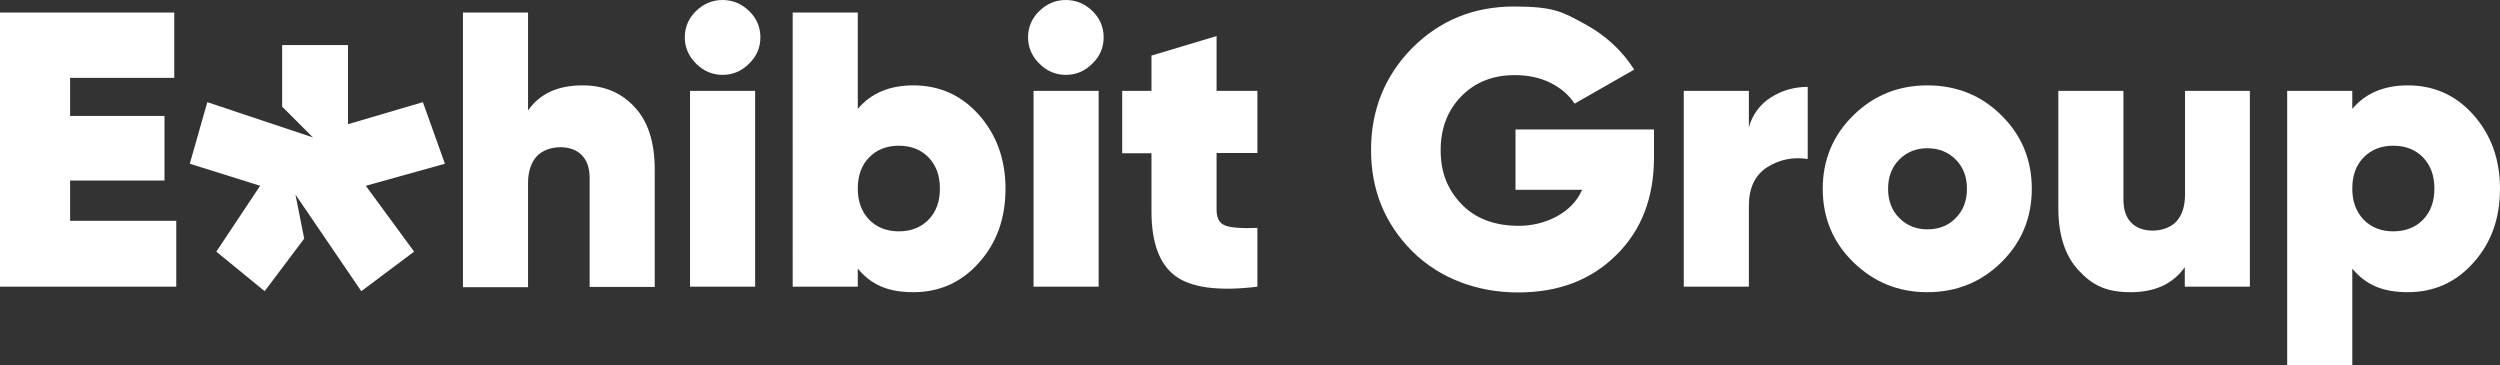
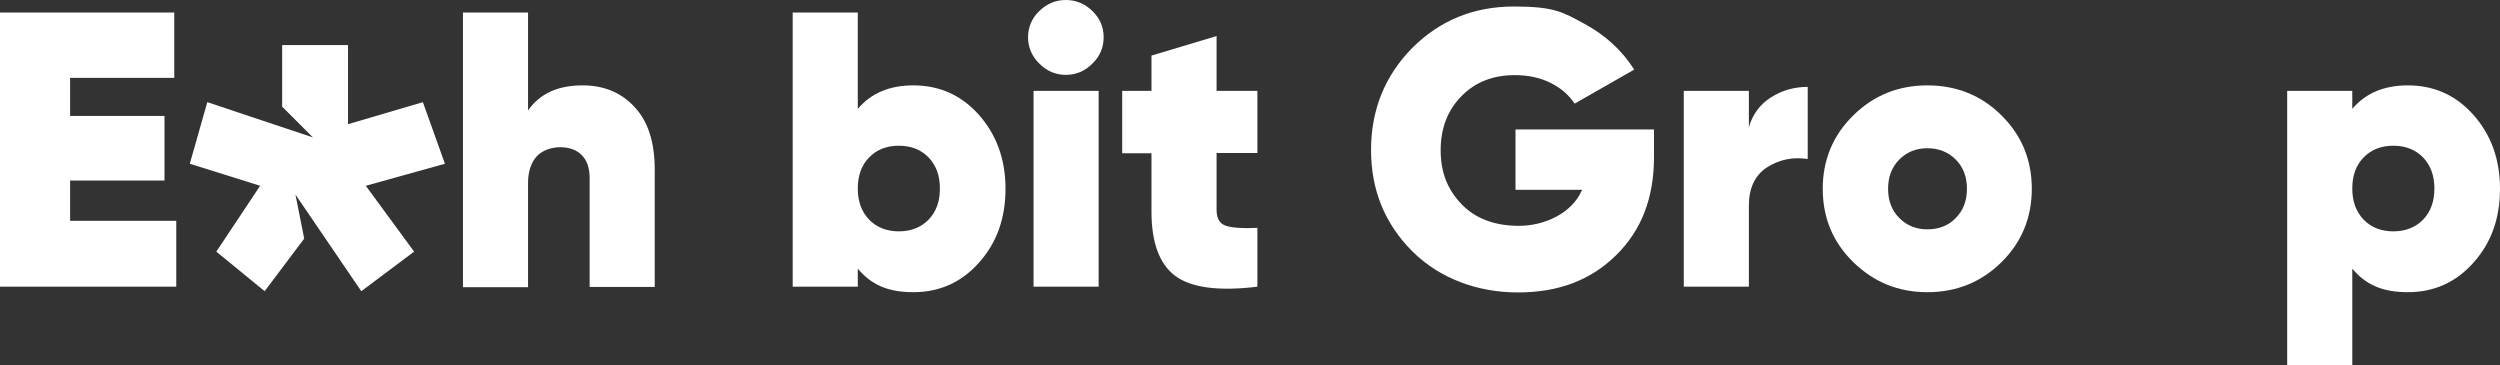
<svg xmlns="http://www.w3.org/2000/svg" id="Calque_1" version="1.1" viewBox="0 0 998.5 145.8">
  <rect x="0" y="0" width="998.5" height="145.8" fill="#333333" stroke="none" />
  <defs>
    <style>
      .st0 {
        fill: #fff;
      }
    </style>
  </defs>
  <path class="st0" d="M28,88.2h42.4v26.3H0V5h69.6v26.1H28v15.2h37.7v25.8H28v16.1Z" />
  <path class="st0" d="M232.8,34.1c8.4,0,15.4,2.9,20.7,8.7,5.4,5.8,8,14.1,8,25v46.8h-26v-43.5c0-4.1-1.1-7.1-3.2-9.2s-5-3.1-8.5-3.1-7.2,1.2-9.5,3.7c-2.2,2.5-3.4,6-3.4,10.6v41.6h-26V5h26v39.1c4.7-6.7,11.9-10,21.7-10h0Z" />
-   <path class="st0" d="M299.2,25.4c-3,3-6.5,4.5-10.6,4.5s-7.6-1.5-10.6-4.5c-3-3-4.5-6.5-4.5-10.5s1.5-7.6,4.5-10.5,6.5-4.4,10.6-4.4,7.6,1.5,10.6,4.4,4.5,6.4,4.5,10.5-1.5,7.6-4.5,10.5ZM275.6,114.5V36.3h26v78.2h-26Z" />
  <path class="st0" d="M364.8,34.1c10.4,0,19.2,3.9,26.2,11.8s10.6,17.7,10.6,29.5-3.5,21.6-10.6,29.5c-7,7.9-15.8,11.8-26.2,11.8s-16.9-3.1-22.2-9.4v7.2h-26V5h26v38.5c5.3-6.3,12.7-9.4,22.2-9.4h0ZM347.1,87.7c3,3.1,7,4.7,11.9,4.7s8.9-1.6,11.9-4.7c3-3.1,4.5-7.2,4.5-12.4s-1.5-9.2-4.5-12.4c-3-3.1-7-4.7-11.9-4.7s-8.9,1.6-11.9,4.7c-3,3.1-4.5,7.2-4.5,12.4s1.5,9.2,4.5,12.4Z" />
  <path class="st0" d="M436.3,25.4c-3,3-6.5,4.5-10.6,4.5s-7.6-1.5-10.6-4.5c-3-3-4.5-6.5-4.5-10.5s1.5-7.6,4.5-10.5,6.5-4.4,10.6-4.4,7.6,1.5,10.6,4.4,4.5,6.4,4.5,10.5-1.5,7.6-4.5,10.5ZM412.8,114.5V36.3h26v78.2h-26Z" />
  <path class="st0" d="M502.2,61.1h-16.3v22.7c0,3.4,1.2,5.6,3.8,6.4,2.5.8,6.7,1.1,12.5.8v23.5c-15.5,1.9-26.5.4-32.8-4.3s-9.5-13.3-9.5-25.7v-23.3h-11.7v-24.9h11.7v-14.1l26-7.8v21.9h16.3v24.9h0Z" />
  <path class="st0" d="M660.6,51.8v11.1c0,16.1-5,29.1-15.1,39-10.1,10-23.1,14.9-39.2,14.9s-31.2-5.5-42.2-16.4c-11-11-16.5-24.5-16.5-40.5s5.5-29.6,16.4-40.7c11-11,24.5-16.6,40.7-16.6s19.6,2.3,28.1,6.9c8.5,4.6,15.1,10.7,19.9,18.3l-23.8,13.6c-2.2-3.4-5.4-6.2-9.6-8.3-4.2-2.1-9-3.1-14.3-3.1-8.7,0-15.8,2.8-21.3,8.4-5.5,5.6-8.3,12.8-8.3,21.6s2.7,15.6,8.2,21.4c5.5,5.8,13.2,8.8,23.1,8.8s21.1-4.8,25.2-14.4h-26.6v-24.1h55.2Z" />
  <path class="st0" d="M698.5,50.8c1.5-5.1,4.4-9.1,8.8-11.9s9.3-4.2,14.7-4.2v28.8c-5.9-.9-11.3.2-16.2,3.3-4.8,3.1-7.3,8.2-7.3,15.3v32.4h-26V36.3h26v14.5h0Z" />
  <path class="st0" d="M769.8,116.7c-11.6,0-21.4-4-29.6-12s-12.2-17.8-12.2-29.3,4.1-21.4,12.2-29.3c8.1-8,18-12,29.6-12s21.6,4,29.6,12c8.1,8,12.1,17.8,12.1,29.3s-4,21.3-12.1,29.3c-8.1,8-18,12-29.6,12ZM769.8,91.6c4.6,0,8.4-1.5,11.3-4.5,3-3,4.5-6.9,4.5-11.7s-1.5-8.7-4.5-11.7c-3-3-6.8-4.5-11.3-4.5s-8.2,1.5-11.2,4.5c-3,3-4.5,6.9-4.5,11.7s1.5,8.7,4.5,11.7c3,3,6.7,4.5,11.2,4.5Z" />
-   <path class="st0" d="M872.6,36.3h26v78.2h-26v-7.8c-4.7,6.7-11.9,10-21.7,10s-15.3-2.9-20.7-8.7-8.1-14.1-8.1-24.9v-46.8h26v43.5c0,4.1,1.1,7.1,3.2,9.2s5,3.1,8.5,3.1,7.2-1.2,9.5-3.7c2.2-2.5,3.4-6,3.4-10.6v-41.6h0Z" />
  <path class="st0" d="M961.7,34.1c10.4,0,19.2,3.9,26.2,11.8,7,7.9,10.6,17.7,10.6,29.5s-3.5,21.6-10.6,29.5c-7,7.9-15.8,11.8-26.2,11.8s-16.9-3.1-22.2-9.4v38.5h-26V36.3h26v7.2c5.3-6.3,12.7-9.4,22.2-9.4ZM944,87.7c3,3.1,7,4.7,11.9,4.7s8.9-1.6,11.9-4.7c3-3.1,4.5-7.2,4.5-12.4s-1.5-9.2-4.5-12.4c-3-3.1-7-4.7-11.9-4.7s-8.9,1.6-11.9,4.7-4.5,7.2-4.5,12.4,1.5,9.2,4.5,12.4Z" />
  <polygon class="st0" points="168.9 40.8 139 49.6 139 18 112.7 18 112.7 42.6 125 54.9 82.8 40.8 75.8 65.4 103.9 74.2 86.4 100.5 105.7 116.3 121.5 95.3 118 77.7 144.3 116.3 165.4 100.5 146.1 74.2 177.7 65.4 168.9 40.8" />
</svg>